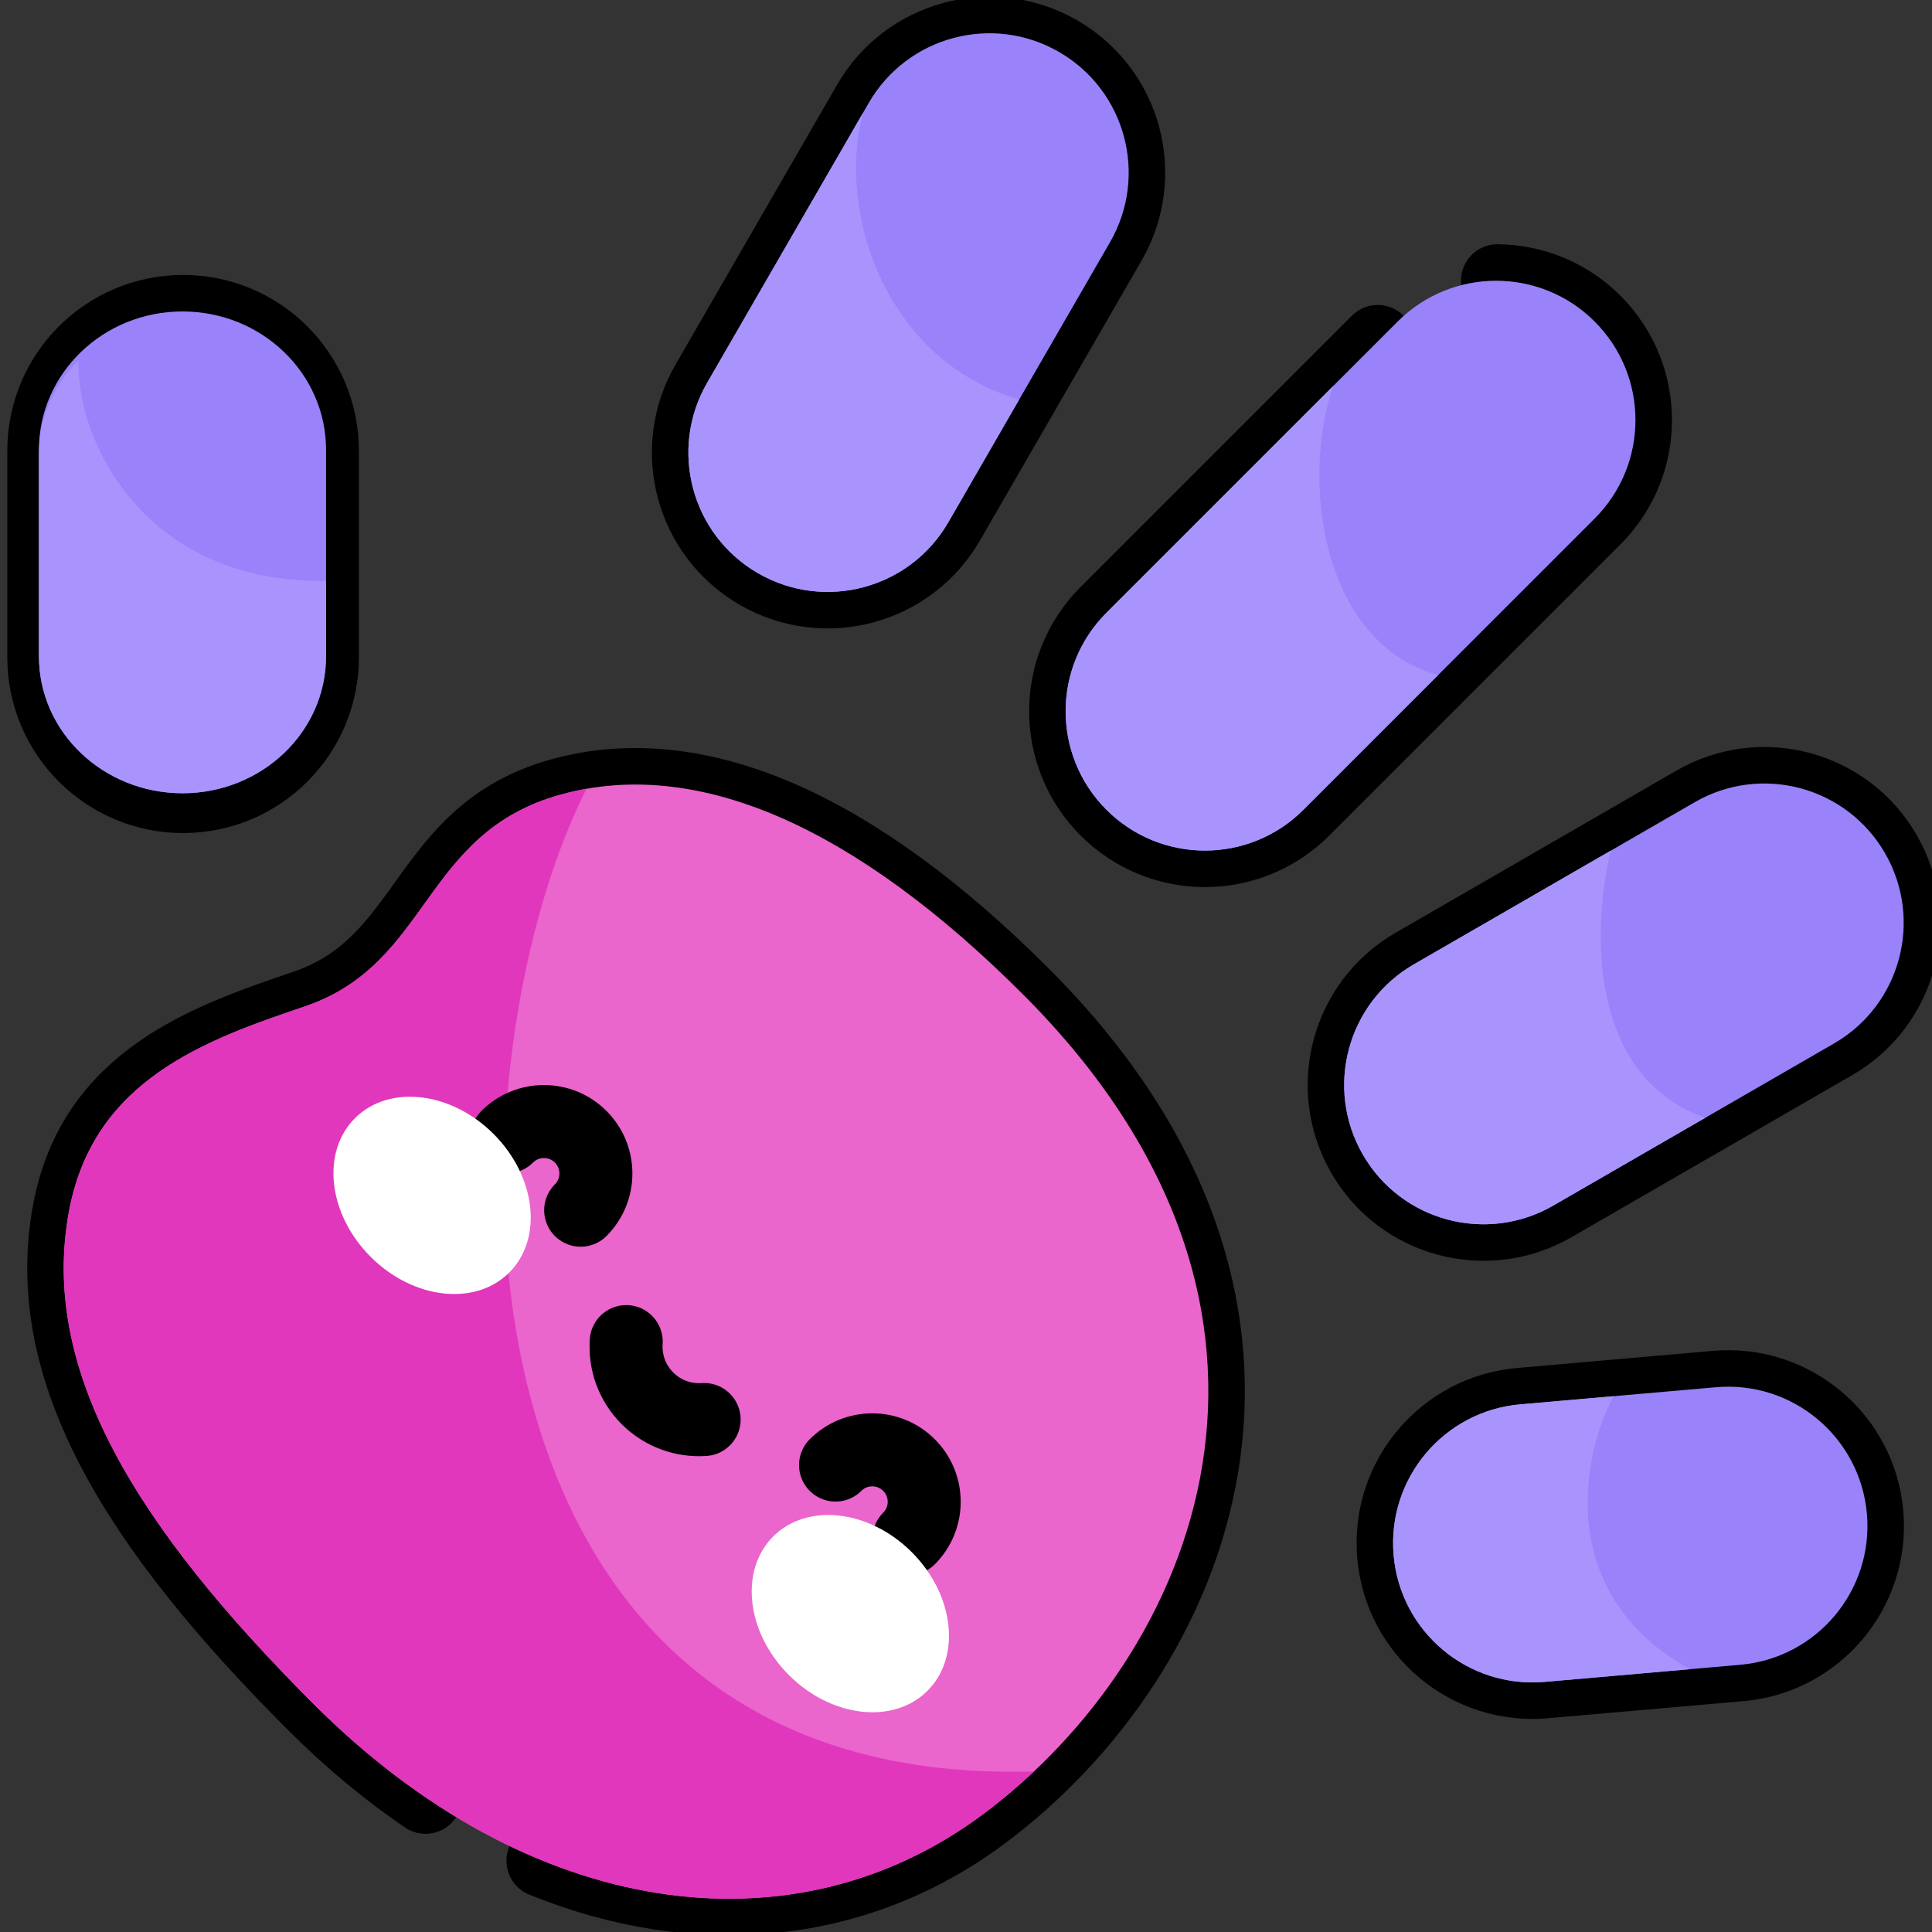
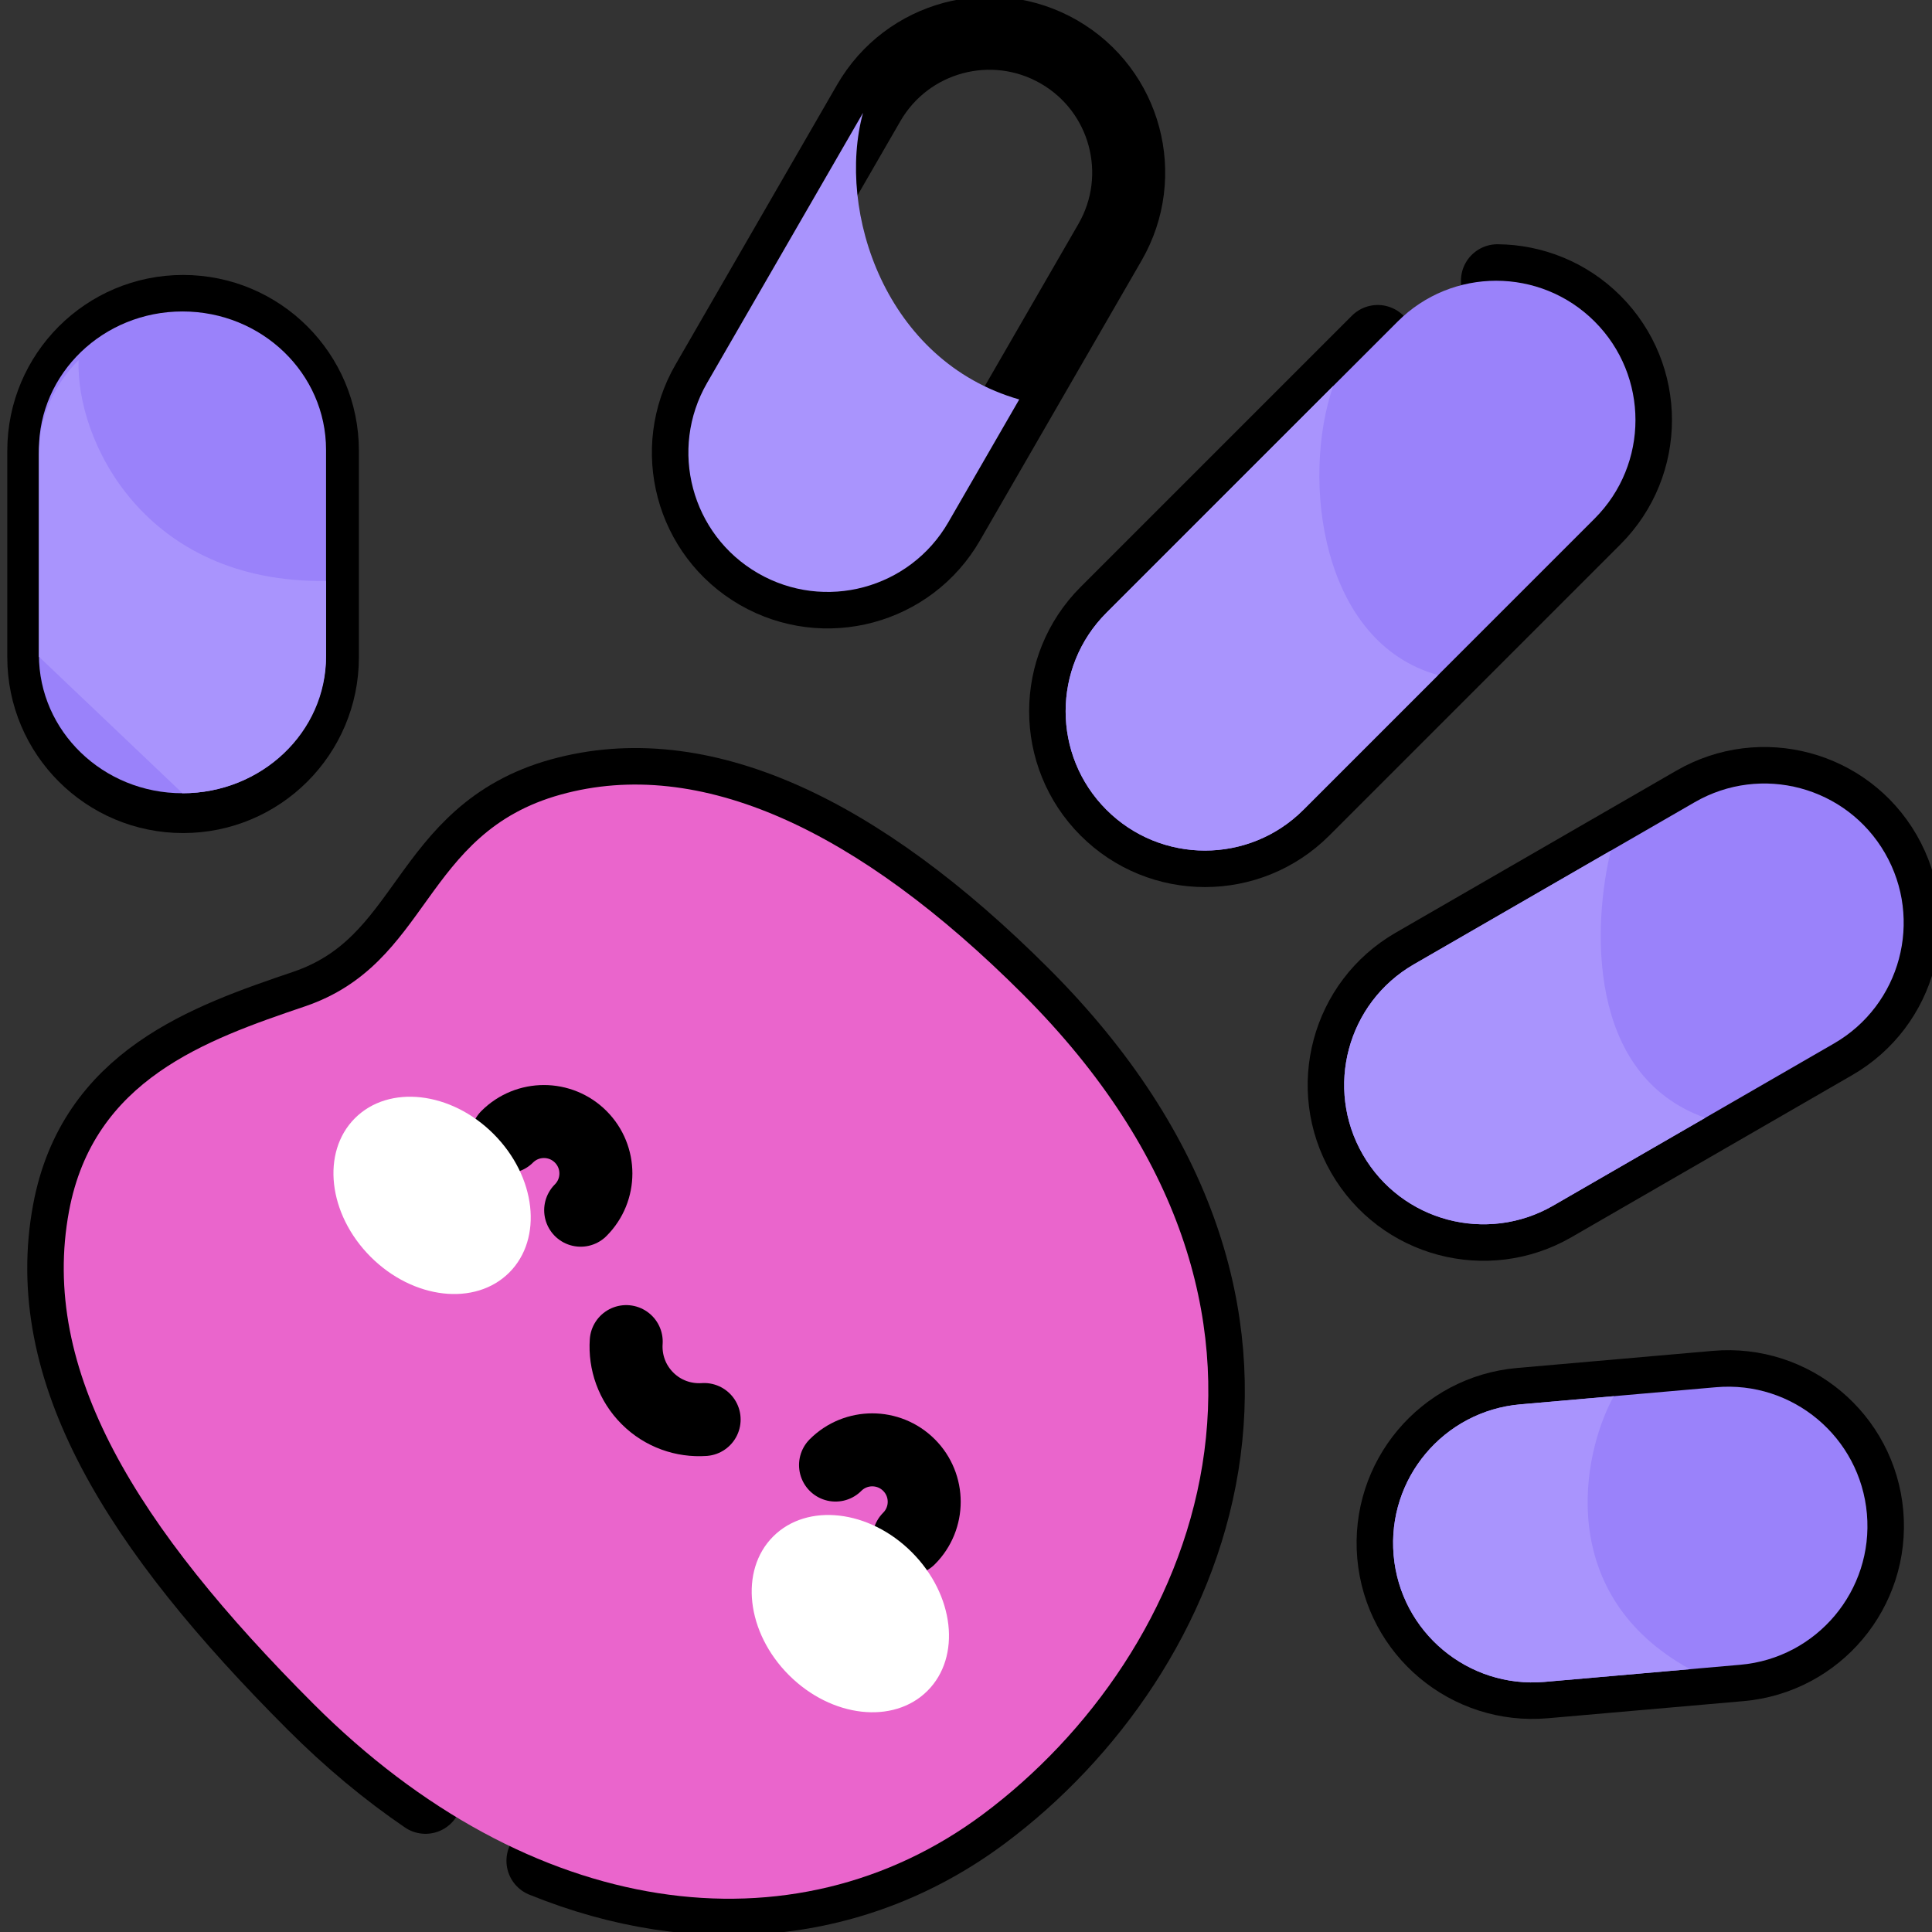
<svg xmlns="http://www.w3.org/2000/svg" width="397" height="397" viewBox="0 0 397 397" fill="none">
  <rect x="0" y="0" width="397" height="397" fill="#333333" stroke="none" />
  <g clip-path="url(#clip0_1_573)">
    <path d="M87.433 369.322C79.574 363.967 71.873 357.578 64.447 350.152C27.955 313.66 8.104 281.499 14.184 248.876C19.227 221.821 42.286 213.708 62.631 206.808C88.583 198.005 86.637 171.182 115.239 163.272C143.716 155.395 176.231 170.349 210.24 204.358C275.93 270.048 245.496 340.359 202.03 372.778C176.123 392.101 143.53 395.346 111.569 382.369" stroke="black" stroke-width="15" stroke-miterlimit="10" stroke-linecap="round" stroke-linejoin="round" />
    <path d="M202.028 372.779C163.001 401.888 108.803 394.51 64.445 350.153C27.954 313.661 8.103 281.5 14.183 248.877C19.225 221.822 42.284 213.709 62.629 206.809C88.581 198.006 86.635 171.183 115.238 163.273C143.715 155.396 176.229 170.35 210.239 204.359C275.929 270.049 245.495 340.36 202.028 372.779Z" fill="#EA65CC" />
-     <path d="M202.028 372.779C205.609 370.109 209.098 367.175 212.455 364.015C89.317 367.641 90.264 222.349 120.501 162.087C118.732 162.399 116.978 162.792 115.239 163.272C86.636 171.184 88.582 198.006 62.63 206.808C42.285 213.709 19.227 221.822 14.183 248.877C8.103 281.499 27.954 313.661 64.445 350.152C108.803 394.51 163.001 401.888 202.028 372.779Z" fill="#E137BC" />
    <path d="M145.29 78.695L178.513 21.153C186.417 7.462 203.924 2.771 217.614 10.675C231.313 18.579 235.996 36.087 228.092 49.776L194.87 107.319C186.965 121.01 169.459 125.701 155.768 117.796C142.017 109.86 137.42 92.325 145.29 78.695Z" stroke="black" stroke-width="15" stroke-miterlimit="10" stroke-linecap="round" stroke-linejoin="round" />
    <path d="M280.049 237.264C272.145 223.573 276.836 206.067 290.527 198.162L348.243 164.84C361.934 156.936 379.439 161.622 387.345 175.317C395.249 189.008 390.558 206.514 376.867 214.418L319.151 247.741C305.525 255.609 287.988 251.015 280.049 237.264Z" stroke="black" stroke-width="15" stroke-miterlimit="10" stroke-linecap="round" stroke-linejoin="round" />
    <path d="M286.373 319.586C284.996 303.838 296.646 289.954 312.395 288.575L352.614 285.056C368.363 283.679 382.247 295.329 383.625 311.078C385.002 326.826 373.352 340.71 357.604 342.089L317.384 345.607C301.712 346.979 287.757 335.407 286.373 319.586Z" stroke="black" stroke-width="15" stroke-miterlimit="10" stroke-linecap="round" stroke-linejoin="round" />
    <path d="M307.704 57.691C314.942 57.757 322.159 60.551 327.682 66.074C338.86 77.252 338.86 95.376 327.682 106.555L267.839 166.398C256.661 177.576 238.537 177.576 227.358 166.398C216.179 155.219 216.179 137.095 227.358 125.916L283.102 70.172" stroke="black" stroke-width="15" stroke-miterlimit="10" stroke-linecap="round" stroke-linejoin="round" />
    <path d="M8.999 135.058V92.625C8.999 76.815 21.814 64.001 37.623 64.001C53.432 63.999 66.249 76.815 66.248 92.625V135.058C66.248 150.868 53.433 163.682 37.623 163.682C21.816 163.684 8.997 150.868 8.999 135.058Z" stroke="black" stroke-width="15" stroke-miterlimit="10" stroke-linecap="round" stroke-linejoin="round" />
    <path d="M119.321 248.681C123.489 244.513 123.489 237.755 119.321 233.587C115.152 229.418 108.395 229.418 104.226 233.587" stroke="black" stroke-width="15" stroke-miterlimit="10" stroke-linecap="round" stroke-linejoin="round" />
    <path d="M171.69 301.051C175.859 296.882 182.616 296.883 186.785 301.051C190.953 305.219 190.953 311.977 186.785 316.145" stroke="black" stroke-width="15" stroke-miterlimit="10" stroke-linecap="round" stroke-linejoin="round" />
    <path d="M128.679 275.682C128.392 279.862 129.842 284.139 133.038 287.334C136.233 290.53 140.51 291.98 144.69 291.693" stroke="black" stroke-width="15" stroke-miterlimit="10" stroke-linecap="round" stroke-linejoin="round" />
-     <path d="M145.29 78.695L178.513 21.153C186.417 7.462 203.924 2.771 217.614 10.675C231.313 18.579 235.996 36.087 228.092 49.776L194.87 107.319C186.965 121.01 169.459 125.701 155.768 117.796C142.017 109.86 137.42 92.325 145.29 78.695Z" fill="#9A82FA" />
    <path d="M280.049 237.264C272.145 223.573 276.836 206.067 290.527 198.162L348.243 164.84C361.934 156.936 379.439 161.622 387.345 175.317C395.249 189.008 390.558 206.514 376.867 214.418L319.151 247.741C305.525 255.609 287.988 251.015 280.049 237.264Z" fill="#9A82FA" />
    <path d="M330.997 174.796L290.526 198.162C276.835 206.066 272.144 223.573 280.049 237.263C287.988 251.014 305.524 255.609 319.151 247.741L350.398 229.7C325.735 220.922 327.393 189.58 330.997 174.796Z" fill="#A994FD" />
    <path d="M286.373 319.586C284.996 303.838 296.646 289.954 312.395 288.575L352.614 285.056C368.363 283.679 382.247 295.329 383.625 311.078C385.002 326.826 373.352 340.71 357.604 342.089L317.384 345.607C301.712 346.979 287.757 335.407 286.373 319.586Z" fill="#9A82FA" />
    <path d="M227.358 166.397C216.179 155.219 216.179 137.095 227.358 125.916L287.2 66.074C298.379 54.895 316.503 54.895 327.682 66.074C338.86 77.252 338.86 95.376 327.682 106.555L267.839 166.397C256.661 177.576 238.536 177.576 227.358 166.397Z" fill="#9A82FA" />
    <path d="M104.646 261.49C111.62 254.517 110.174 241.764 101.417 233.007C92.659 224.25 79.907 222.804 72.933 229.778C65.96 236.752 67.406 249.504 76.163 258.261C84.92 267.018 97.672 268.464 104.646 261.49Z" fill="white" />
    <path d="M190.59 347.436C197.564 340.462 196.118 327.71 187.361 318.953C178.604 310.195 165.851 308.75 158.878 315.723C151.904 322.697 153.35 335.449 162.107 344.206C170.864 352.963 183.617 354.409 190.59 347.436Z" fill="white" />
    <path d="M7.999 134.572V92.429C7.999 76.728 21.206 64.001 37.499 64.001C53.791 63.999 67.001 76.728 66.999 92.429V134.572C66.999 150.273 53.792 163 37.499 163C21.208 163.002 7.997 150.273 7.999 134.572Z" fill="#9A82FA" />
    <path d="M177.339 23.186L145.29 78.694C137.42 92.325 142.017 109.859 155.767 117.795C169.458 125.7 186.964 121.009 194.869 107.318L209.438 82.083C181.956 74.227 171.83 43.418 177.339 23.186Z" fill="#A994FD" />
-     <path d="M37.499 163C53.792 163 66.999 150.439 66.999 134.943V119.376C29.626 119.886 15.568 90.468 16.148 74.001C11.103 79.035 7.999 85.846 7.999 93.35V134.943C7.997 150.439 21.208 163.002 37.499 163Z" fill="#A994FD" />
+     <path d="M37.499 163C53.792 163 66.999 150.439 66.999 134.943V119.376C29.626 119.886 15.568 90.468 16.148 74.001C11.103 79.035 7.999 85.846 7.999 93.35V134.943Z" fill="#A994FD" />
    <path d="M273.956 79.318L227.358 125.916C216.179 137.095 216.179 155.219 227.358 166.397C238.537 177.576 256.661 177.576 267.839 166.397L295.514 138.723C271.346 132.034 267.346 98.403 273.956 79.318Z" fill="#A994FD" />
    <path d="M347.271 342.993C319.488 327.723 324.975 298.904 331.611 286.895L312.394 288.576C296.646 289.954 284.995 303.838 286.373 319.587C287.757 335.407 301.711 346.98 317.384 345.608L347.271 342.993Z" fill="#A994FD" />
  </g>
  <defs>
    <clipPath id="clip0_1_573">
      <rect width="397" height="397" fill="white" />
    </clipPath>
  </defs>
</svg>